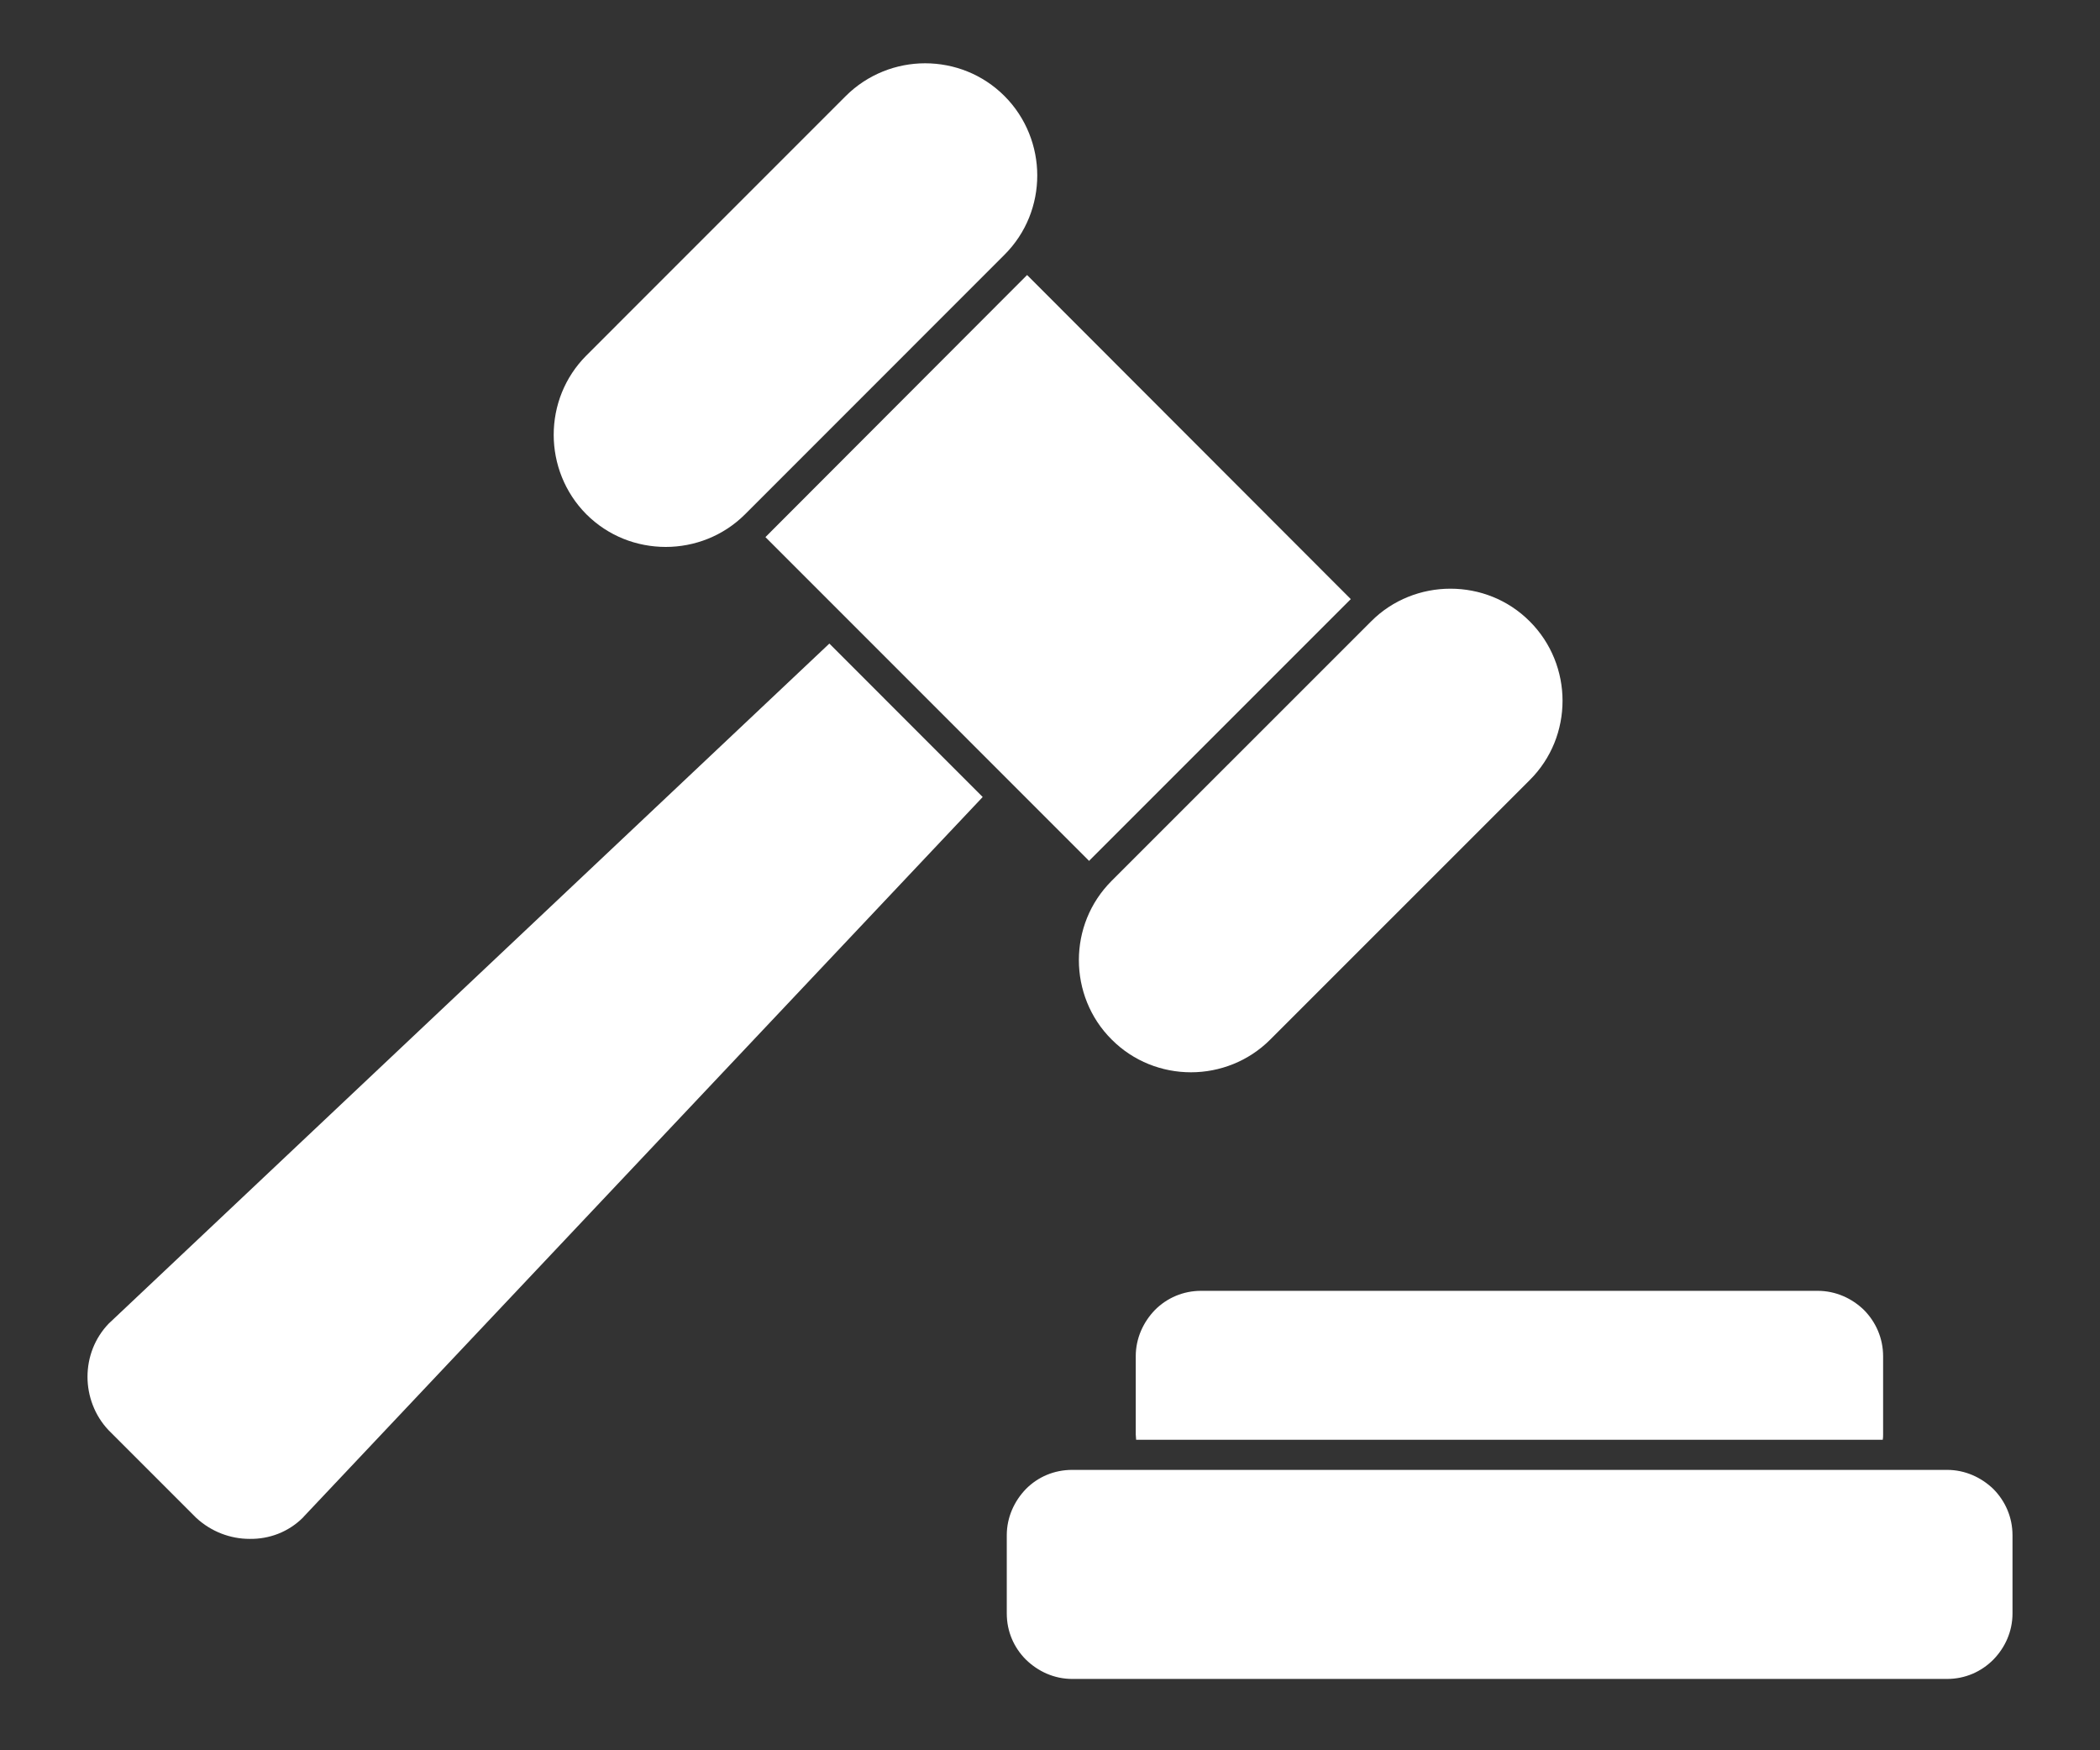
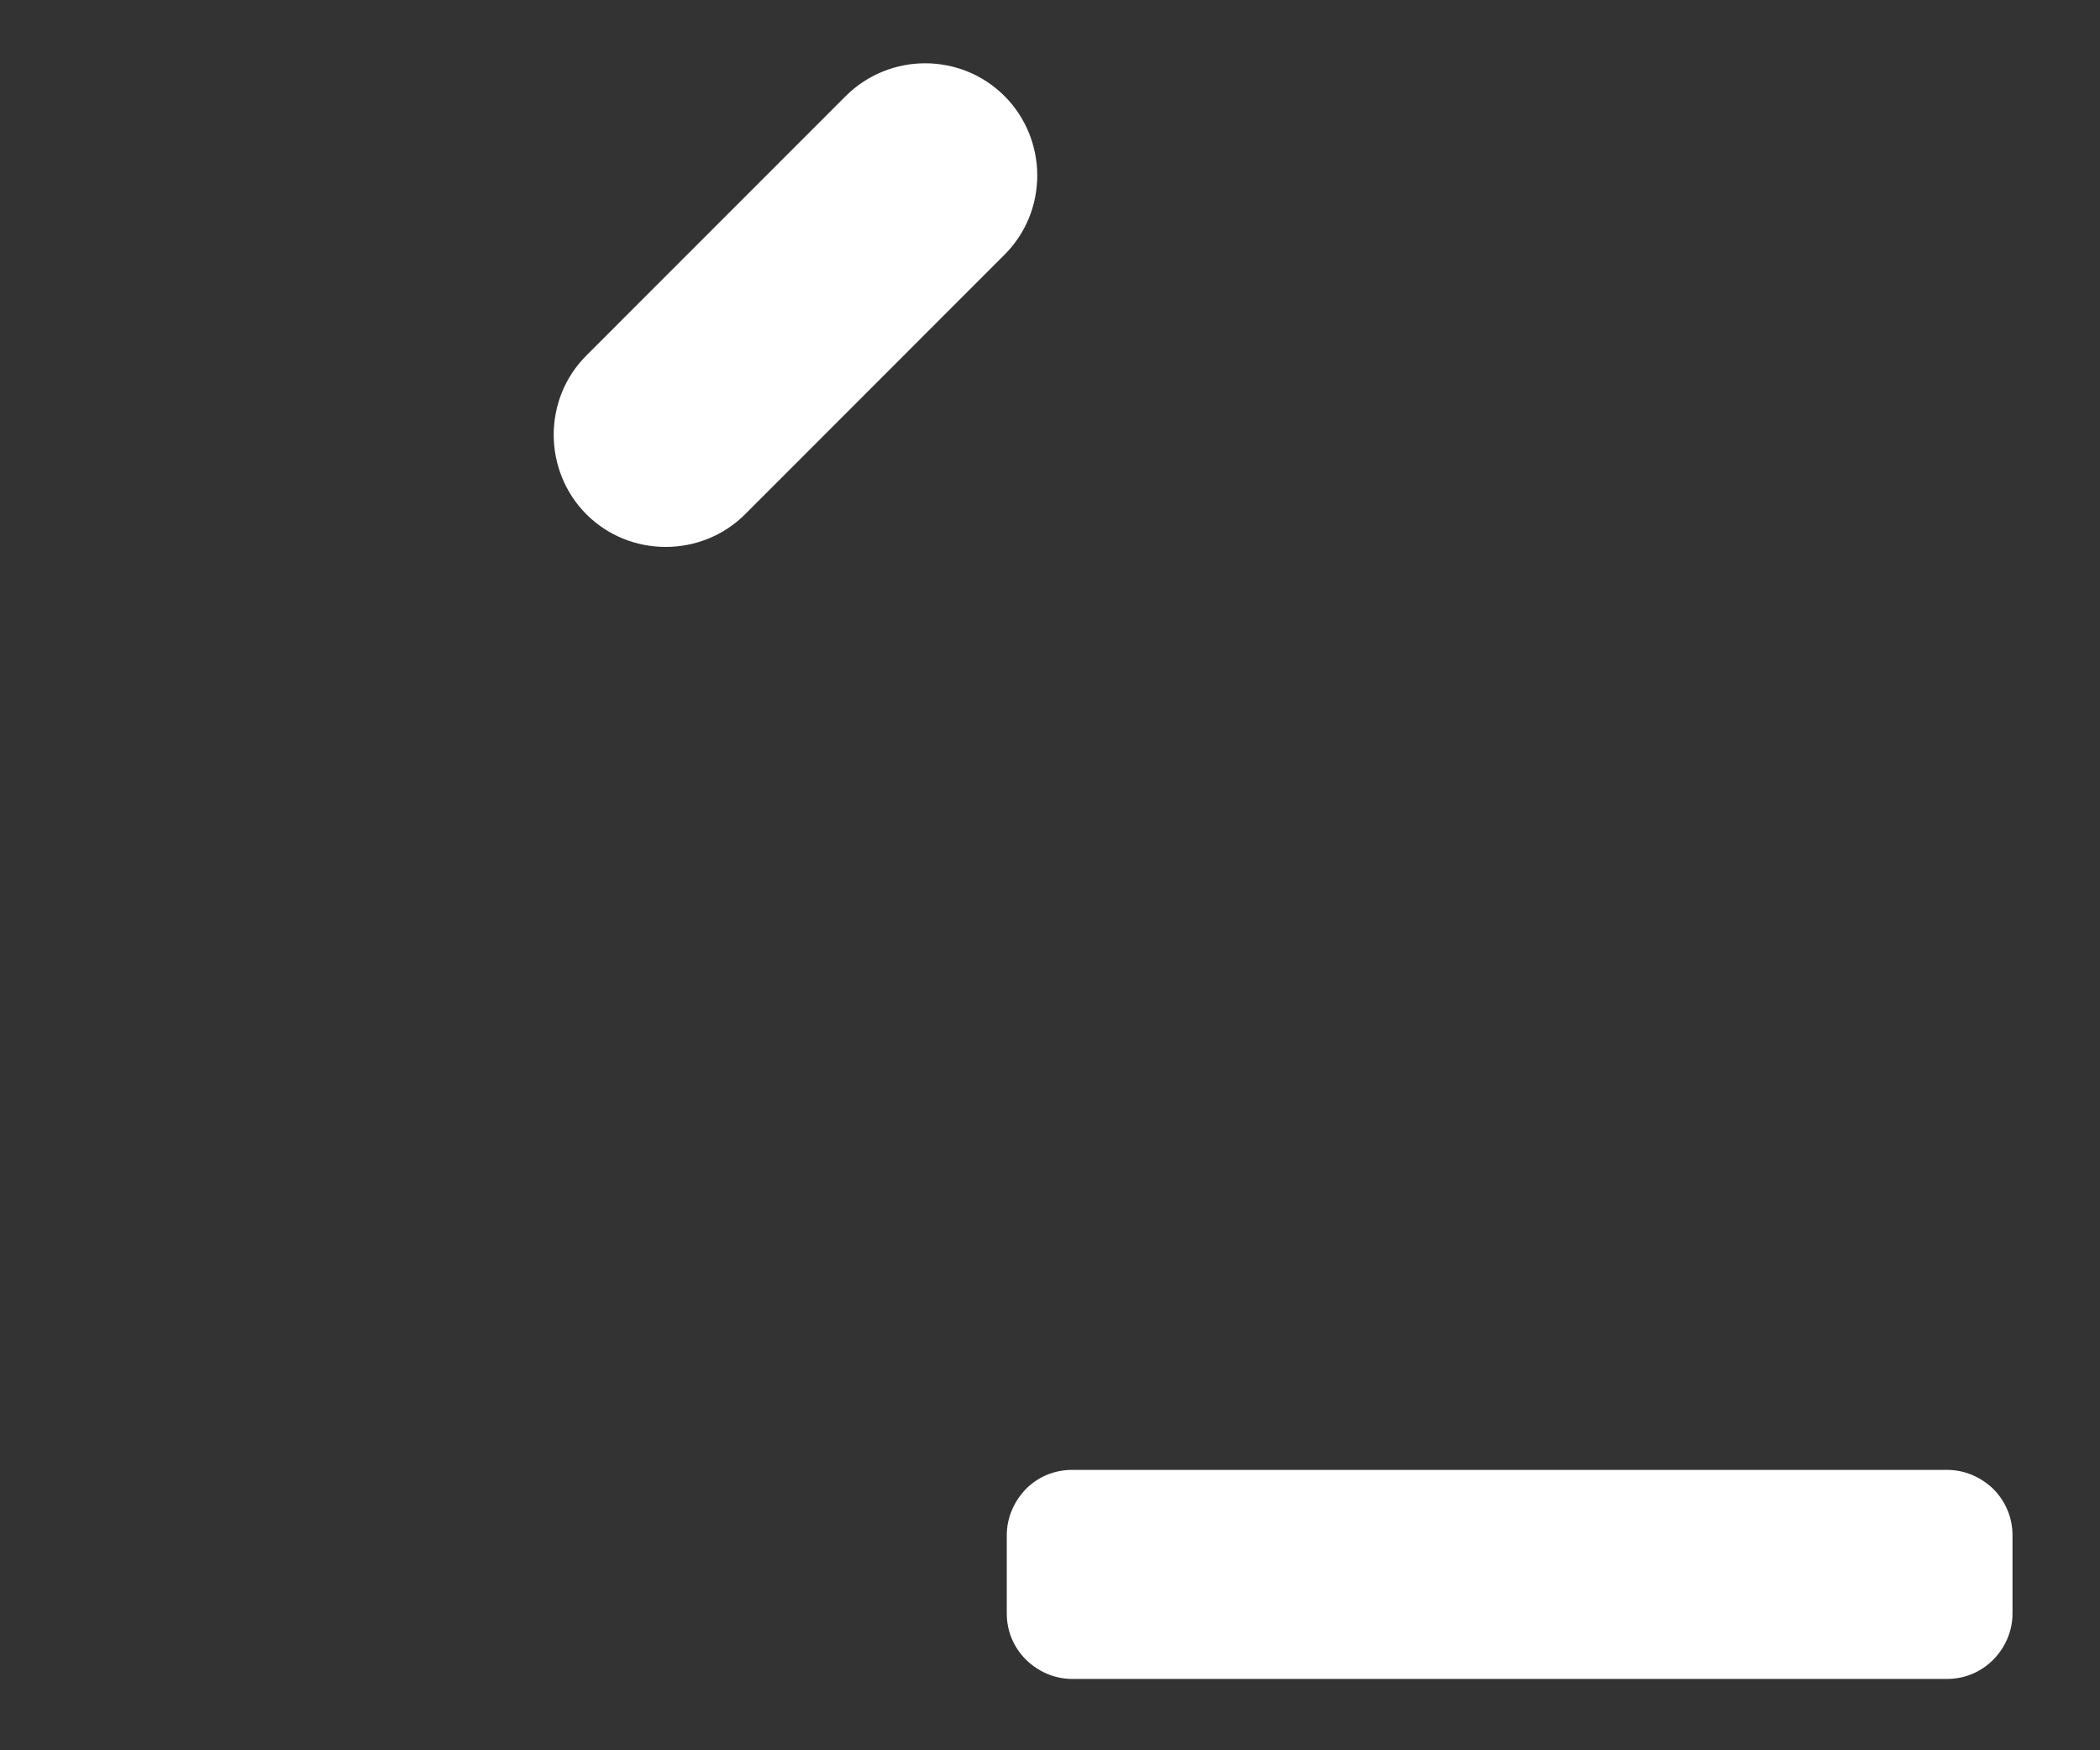
<svg xmlns="http://www.w3.org/2000/svg" version="1.1" x="0px" y="0px" width="60px" height="50px" viewBox="0 0 60 50" enable-background="new 0 0 60 50" xml:space="preserve">
  <rect x="0" y="0" width="60" height="50" fill="#333333" stroke="none" />
  <g id="Calque_3" display="none">
</g>
  <g id="Icones">
    <g id="New_Symbol_28">
	</g>
    <g>
      <g>
-         <polygon fill="#FFFFFF" points="29.346,7.857 38.594,17.115 38.56,17.148 31.147,24.561 31.118,24.594 21.87,15.344 21.9,15.313      29.313,7.889    " />
        <path fill="#FFFFFF" d="M28.7,2.744L28.7,2.744c0.622,0.622,0.936,1.451,0.936,2.268l0,0c0,0.825-0.313,1.643-0.936,2.265     l-7.411,7.413l0,0c-0.624,0.624-1.45,0.934-2.267,0.934c-0.828,0-1.645-0.31-2.27-0.934l0,0c-0.62-0.623-0.932-1.45-0.932-2.268     l0,0c0-0.826,0.312-1.644,0.932-2.265l7.412-7.413c0.625-0.623,1.451-0.936,2.268-0.936C27.261,1.809,28.077,2.121,28.7,2.744z" />
-         <path fill="#FFFFFF" d="M43.707,17.751L43.707,17.751c0.624,0.623,0.937,1.449,0.937,2.266c0,0.829-0.313,1.645-0.937,2.267     l-7.413,7.412l0,0c-0.621,0.623-1.448,0.936-2.266,0.936c-0.826,0-1.646-0.313-2.266-0.936l0,0l0,0l0,0     c-0.625-0.621-0.937-1.449-0.937-2.267c0-0.826,0.312-1.642,0.937-2.267l0,0l7.413-7.411c0.619-0.624,1.449-0.934,2.265-0.934     C42.266,16.817,43.085,17.127,43.707,17.751z" />
-         <path fill="#FFFFFF" d="M28.077,22.768L8.696,43.307c-0.009,0.01-0.02,0.02-0.039,0.044l0,0c-0.418,0.417-0.967,0.619-1.527,0.61     c-0.548,0-1.095-0.205-1.524-0.601l0,0c-0.054-0.054-0.021-0.021-0.044-0.044l-2.417-2.417l-0.044-0.044     C2.705,40.438,2.5,39.879,2.5,39.332c0-0.559,0.205-1.106,0.61-1.525l0.045-0.042l20.541-19.38L28.077,22.768z" />
        <path fill="#FFFFFF" d="M30.635,41.99H55.63c0.518,0,0.978,0.215,1.322,0.545c0.343,0.346,0.548,0.809,0.548,1.322v2.236     c0,0.516-0.215,0.977-0.548,1.318c-0.345,0.346-0.805,0.551-1.322,0.551H30.635c-0.518,0-0.979-0.217-1.322-0.551     c-0.343-0.342-0.548-0.803-0.548-1.318v-2.236c0-0.514,0.215-0.977,0.548-1.322C29.655,42.191,30.117,41.99,30.635,41.99z" />
-         <path fill="#FFFFFF" d="M34.317,36.875h17.616c0.518,0,0.981,0.215,1.323,0.547c0.342,0.346,0.547,0.809,0.547,1.322v2.236     c0,0.053,0,0.094-0.01,0.15H32.461c0-0.057-0.011-0.098-0.011-0.15v-2.236c0-0.514,0.215-0.977,0.548-1.322     C33.34,37.078,33.804,36.875,34.317,36.875z" />
      </g>
    </g>
  </g>
</svg>